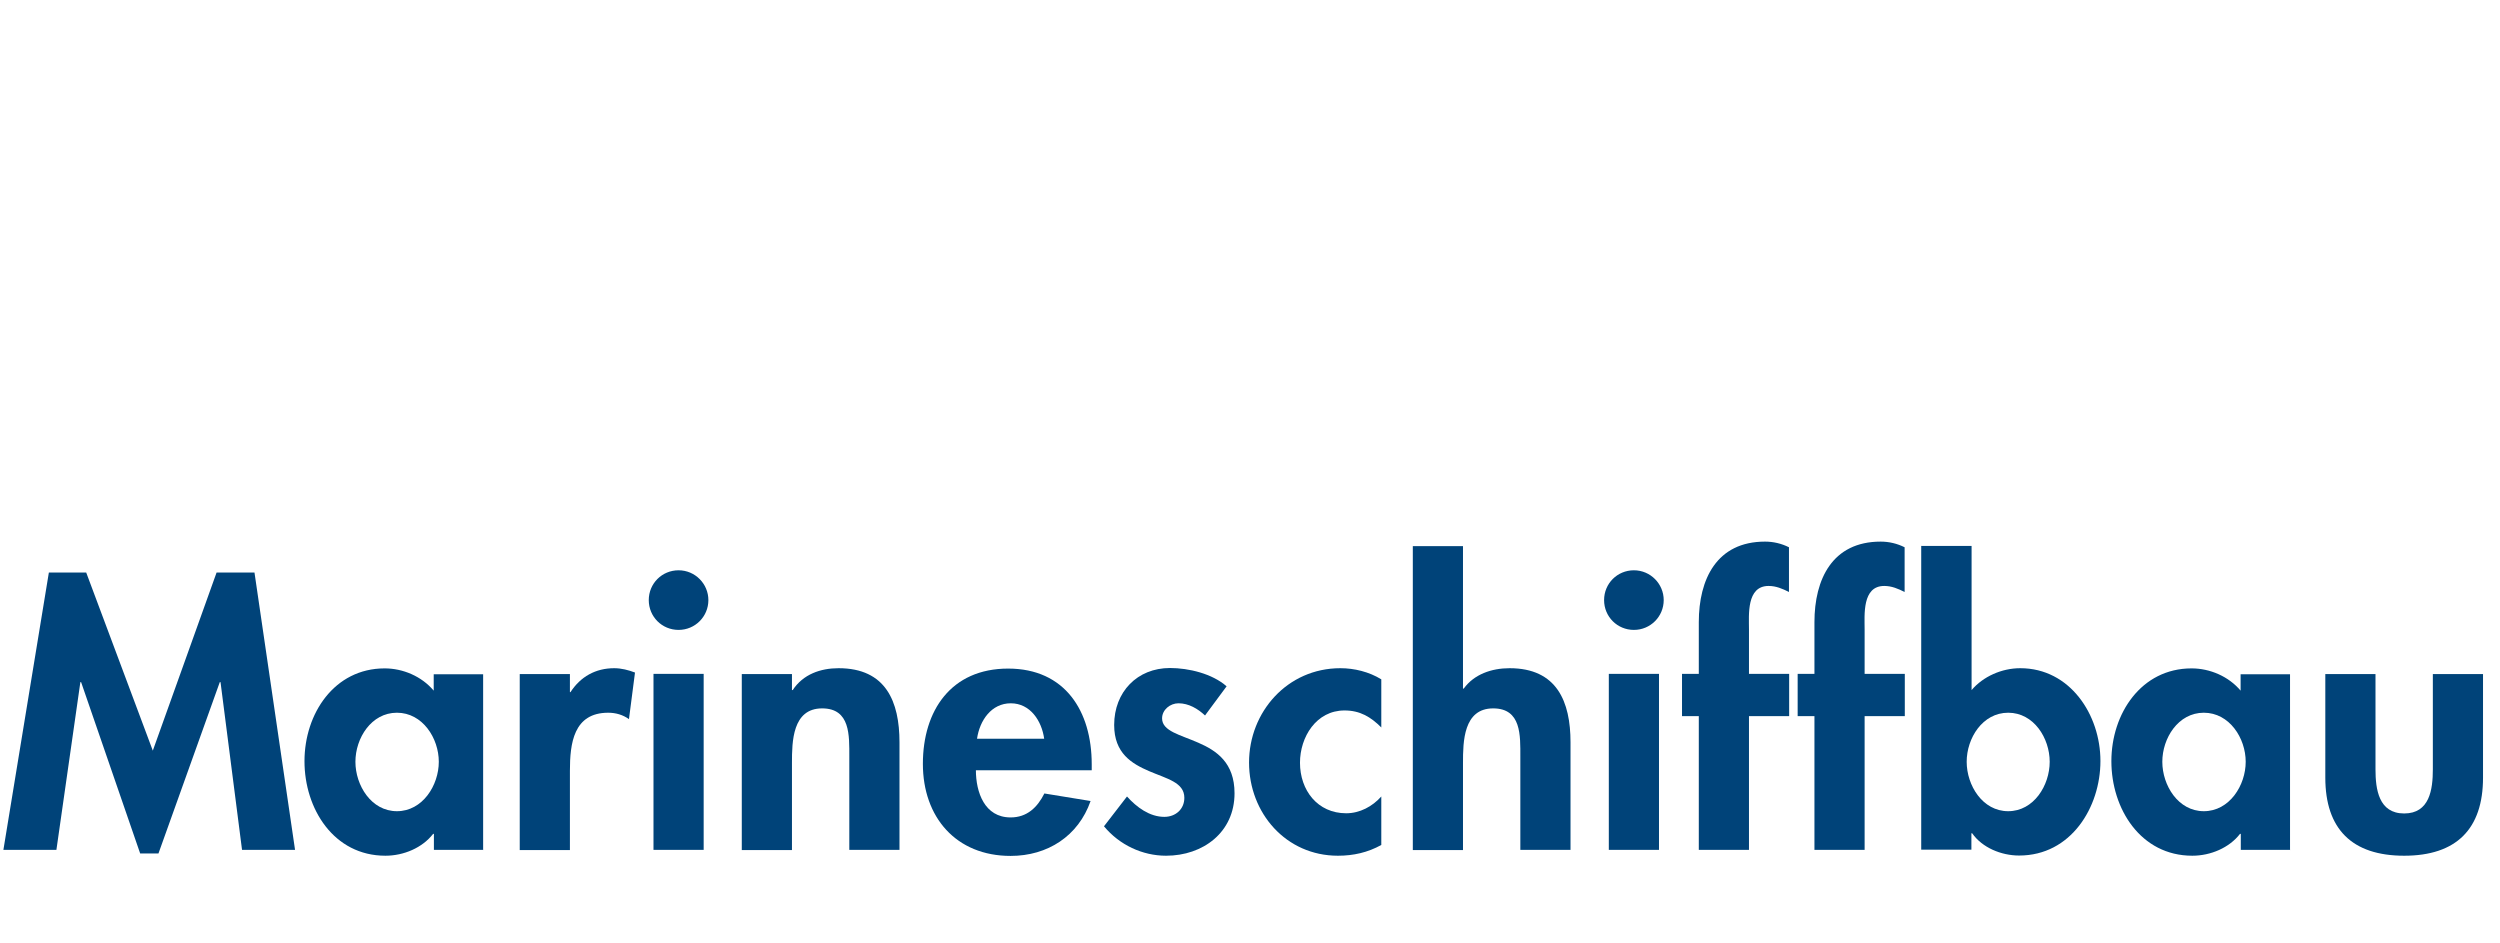
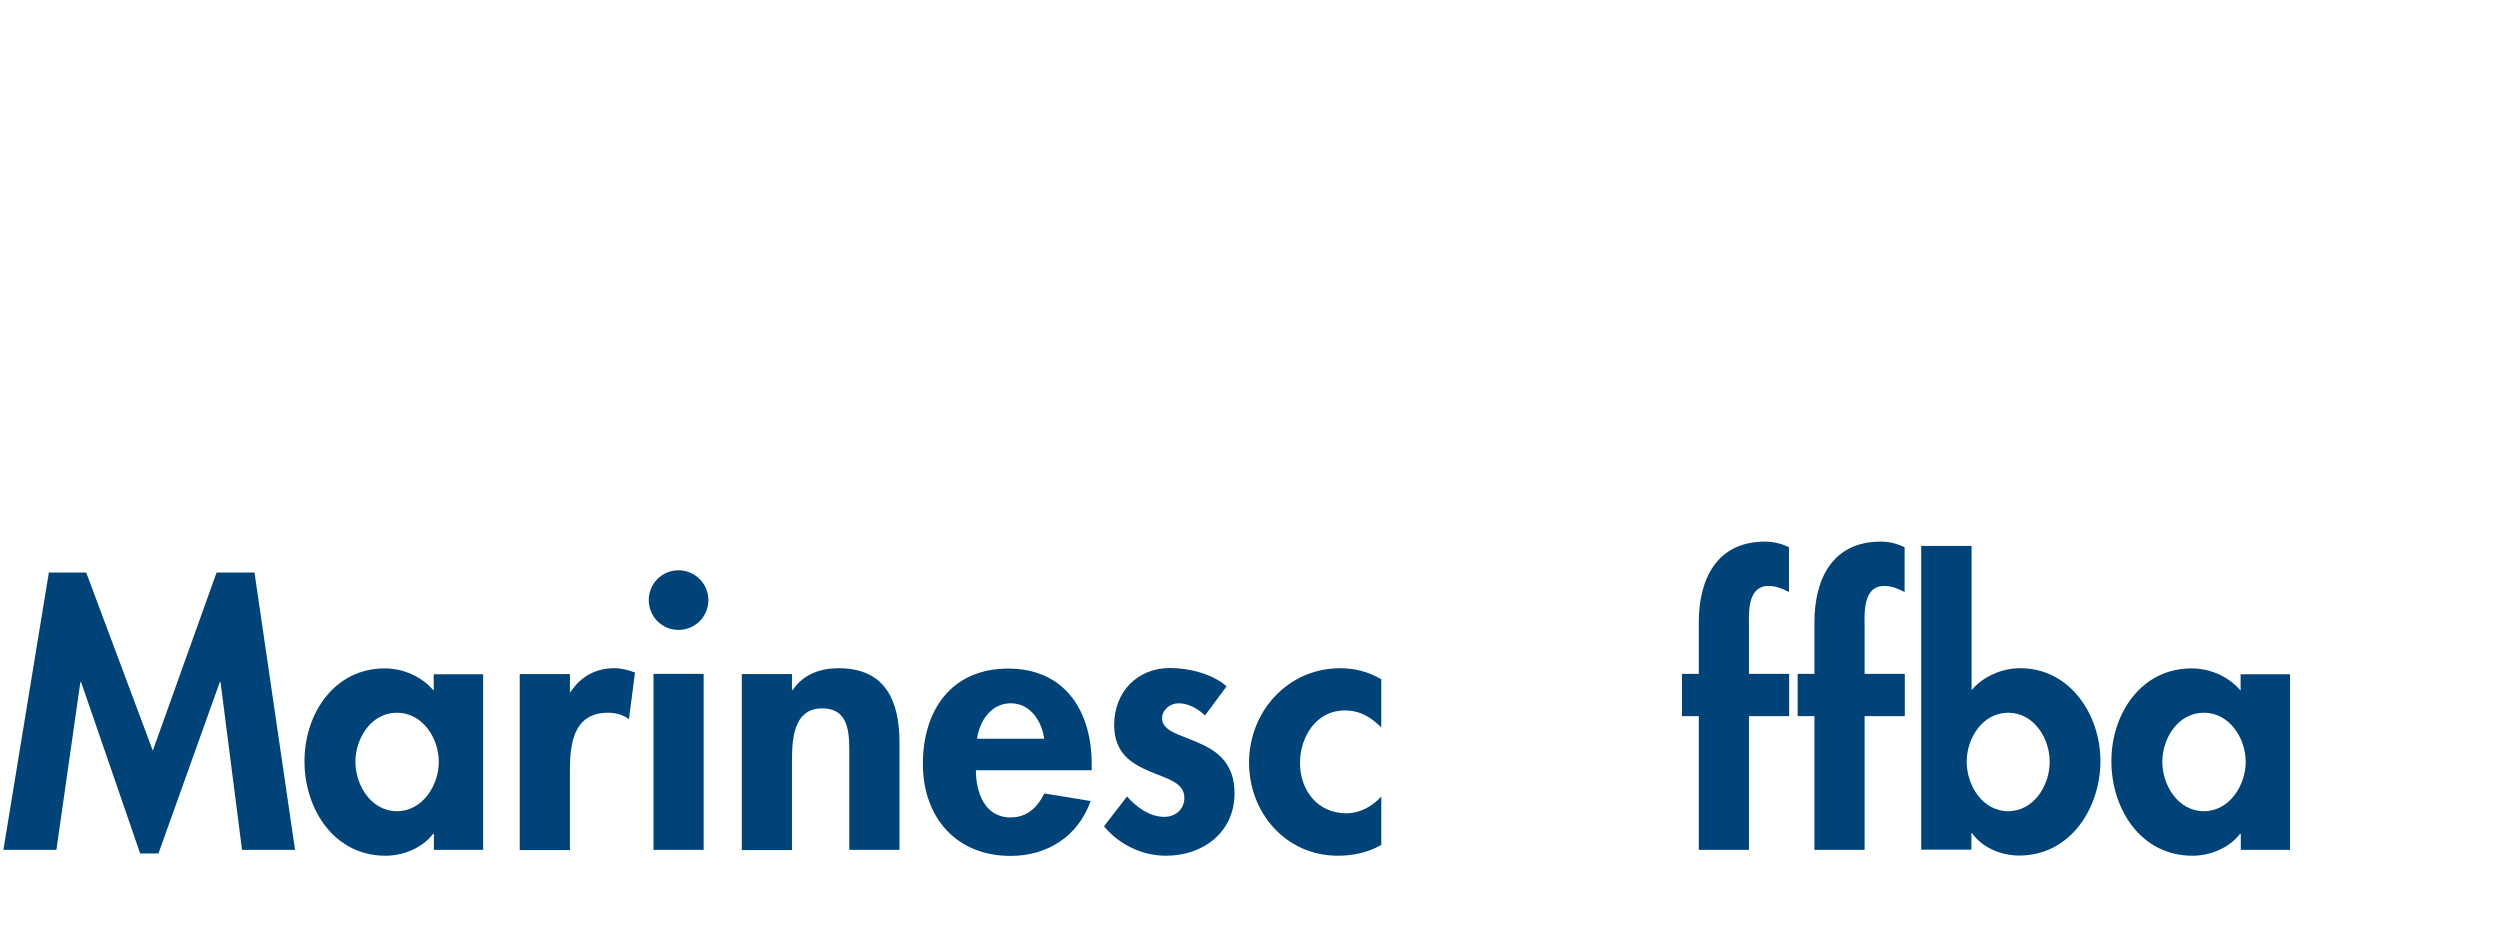
<svg xmlns="http://www.w3.org/2000/svg" id="Ebene_1" data-name="Ebene 1" viewBox="0 0 132.52 50">
  <defs>
    <style>
      .cls-1 {
        fill: none;
      }

      .cls-2 {
        fill: #004379;
      }
    </style>
  </defs>
  <rect class="cls-1" x="-.03" width="133.55" height="45.1" />
  <path class="cls-2" d="M11.69,36.16h-.04l-3.25,9.08h-.97l-3.13-9.08h-.04l-1.27,8.89H.18l2.41-14.7h1.98l3.53,9.44,3.38-9.44h2.01l2.15,14.7h-2.81l-1.14-8.89Z" />
  <path class="cls-2" d="M25.62,45.05h-2.62v-.85h-.04c-.57.74-1.56,1.16-2.53,1.16-2.74,0-4.29-2.49-4.29-5.01s1.58-4.92,4.25-4.92c.97,0,1.96.42,2.6,1.18v-.87h2.62v9.33ZM23.26,40.38c0-1.25-.86-2.6-2.22-2.6s-2.2,1.35-2.2,2.6.84,2.62,2.2,2.62,2.22-1.37,2.22-2.62Z" />
  <path class="cls-2" d="M30.2,36.69h.04c.53-.82,1.33-1.27,2.32-1.27.38,0,.76.1,1.1.23l-.32,2.47c-.32-.23-.7-.34-1.1-.34-1.84,0-2.03,1.63-2.03,3.08v4.2h-2.66v-9.33h2.66v.97Z" />
  <path class="cls-2" d="M37.55,31.81c0,.87-.7,1.58-1.58,1.58s-1.58-.7-1.58-1.58.7-1.58,1.58-1.58,1.58.72,1.58,1.58ZM37.3,45.05h-2.66v-9.33h2.66v9.33Z" />
  <path class="cls-2" d="M41.98,36.58h.04c.55-.84,1.48-1.16,2.43-1.16,2.51,0,3.23,1.77,3.23,3.93v5.7h-2.66v-4.94c0-1.12.06-2.56-1.44-2.56-1.58,0-1.6,1.77-1.6,2.89v4.62h-2.66v-9.33h2.66v.85Z" />
  <path class="cls-2" d="M51.73,40.82c0,1.18.46,2.51,1.84,2.51.87,0,1.42-.53,1.79-1.27l2.45.4c-.65,1.86-2.28,2.91-4.24,2.91-2.89,0-4.65-2.05-4.65-4.88s1.5-5.05,4.52-5.05,4.43,2.26,4.43,5.07v.32h-6.14ZM55.35,39.16c-.13-.95-.74-1.88-1.77-1.88s-1.65.91-1.79,1.88h3.55Z" />
  <path class="cls-2" d="M63.88,37.93c-.38-.36-.87-.65-1.41-.65-.44,0-.87.34-.87.8,0,.68.97.87,1.92,1.29.97.42,1.92,1.06,1.92,2.68,0,2.07-1.67,3.31-3.63,3.31-1.25,0-2.47-.57-3.29-1.56l1.22-1.58c.51.57,1.2,1.08,1.98,1.08.59,0,1.06-.4,1.06-1.01,0-.82-.93-1.01-1.86-1.41-.93-.4-1.86-.95-1.86-2.45,0-1.75,1.22-3.02,2.96-3.02.99,0,2.24.3,3,.97l-1.14,1.54Z" />
  <path class="cls-2" d="M73.23,38.57c-.57-.57-1.14-.91-1.96-.91-1.5,0-2.36,1.41-2.36,2.77,0,1.46.93,2.68,2.45,2.68.72,0,1.39-.36,1.86-.89v2.57c-.72.4-1.48.57-2.3.57-2.75,0-4.71-2.26-4.71-4.94s2.03-5,4.84-5c.74,0,1.52.19,2.17.59v2.56Z" />
-   <path class="cls-2" d="M77.55,28.94v7.56h.04c.55-.76,1.48-1.08,2.43-1.08,2.51,0,3.23,1.77,3.23,3.93v5.7h-2.66v-4.94c0-1.12.06-2.56-1.44-2.56-1.58,0-1.6,1.77-1.6,2.89v4.62h-2.66v-16.11h2.66Z" />
-   <path class="cls-2" d="M88.19,31.81c0,.87-.7,1.58-1.58,1.58s-1.58-.7-1.58-1.58.7-1.58,1.58-1.58,1.58.72,1.58,1.58ZM87.94,45.05h-2.66v-9.33h2.66v9.33Z" />
  <path class="cls-2" d="M92.71,45.05h-2.66v-7.09h-.89v-2.24h.89v-2.74c0-2.28.95-4.27,3.51-4.27.44,0,.87.1,1.27.3v2.37c-.34-.17-.68-.32-1.08-.32-1.18,0-1.04,1.54-1.04,2.3v2.36h2.13v2.24h-2.13v7.09Z" />
  <path class="cls-2" d="M98.84,45.05h-2.66v-7.09h-.89v-2.24h.89v-2.74c0-2.28.95-4.27,3.51-4.27.44,0,.87.1,1.27.3v2.37c-.34-.17-.68-.32-1.08-.32-1.18,0-1.04,1.54-1.04,2.3v2.36h2.13v2.24h-2.13v7.09Z" />
  <path class="cls-2" d="M101.85,28.94h2.66v7.64c.61-.72,1.6-1.16,2.58-1.16,2.64,0,4.25,2.47,4.25,4.92s-1.56,5.01-4.31,5.01c-.95,0-1.96-.42-2.49-1.18h-.04v.87h-2.66v-16.11ZM108.65,40.38c0-1.25-.84-2.6-2.2-2.6s-2.2,1.35-2.2,2.6.84,2.62,2.2,2.62,2.2-1.37,2.2-2.62Z" />
  <path class="cls-2" d="M121.4,45.05h-2.62v-.85h-.04c-.57.74-1.56,1.16-2.53,1.16-2.74,0-4.29-2.49-4.29-5.01s1.58-4.92,4.25-4.92c.97,0,1.96.42,2.6,1.18v-.87h2.62v9.33ZM119.04,40.38c0-1.25-.86-2.6-2.22-2.6s-2.2,1.35-2.2,2.6.84,2.62,2.2,2.62,2.22-1.37,2.22-2.62Z" />
-   <path class="cls-2" d="M125.92,35.73v5.05c0,1.06.17,2.34,1.52,2.34s1.52-1.27,1.52-2.34v-5.05h2.66v5.49c0,2.72-1.41,4.14-4.18,4.14s-4.18-1.42-4.18-4.14v-5.49h2.66Z" />
</svg>